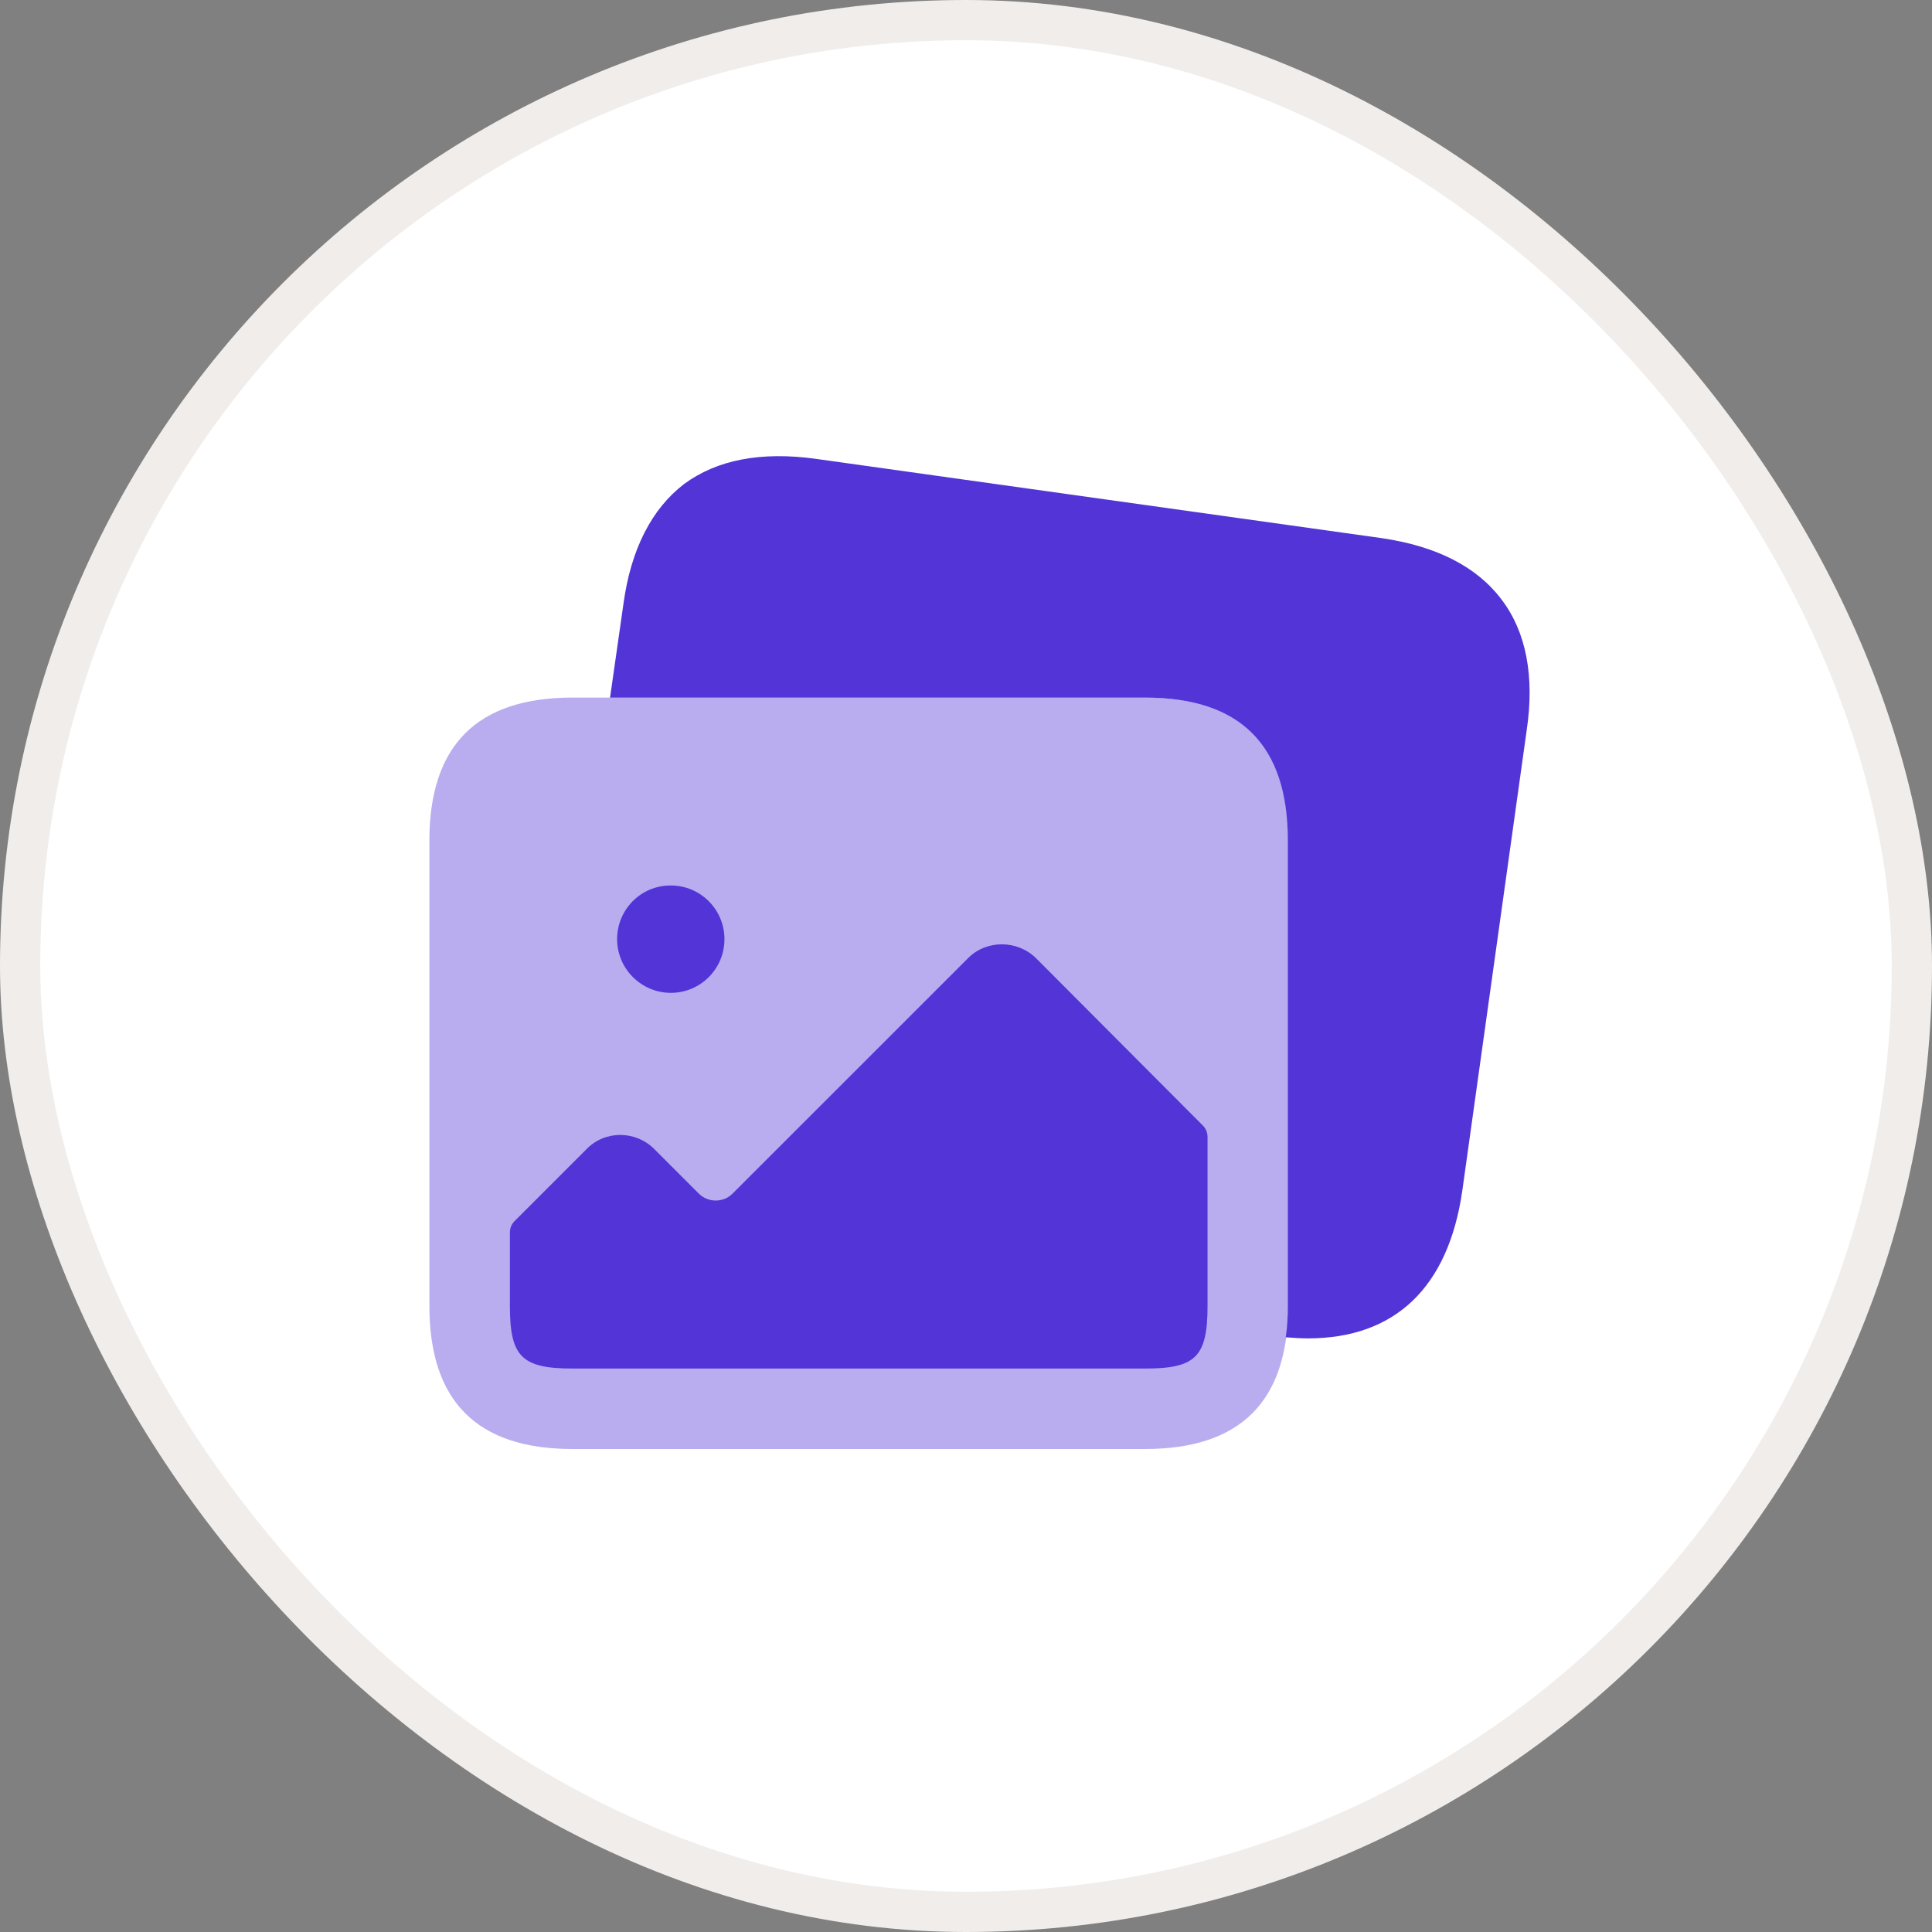
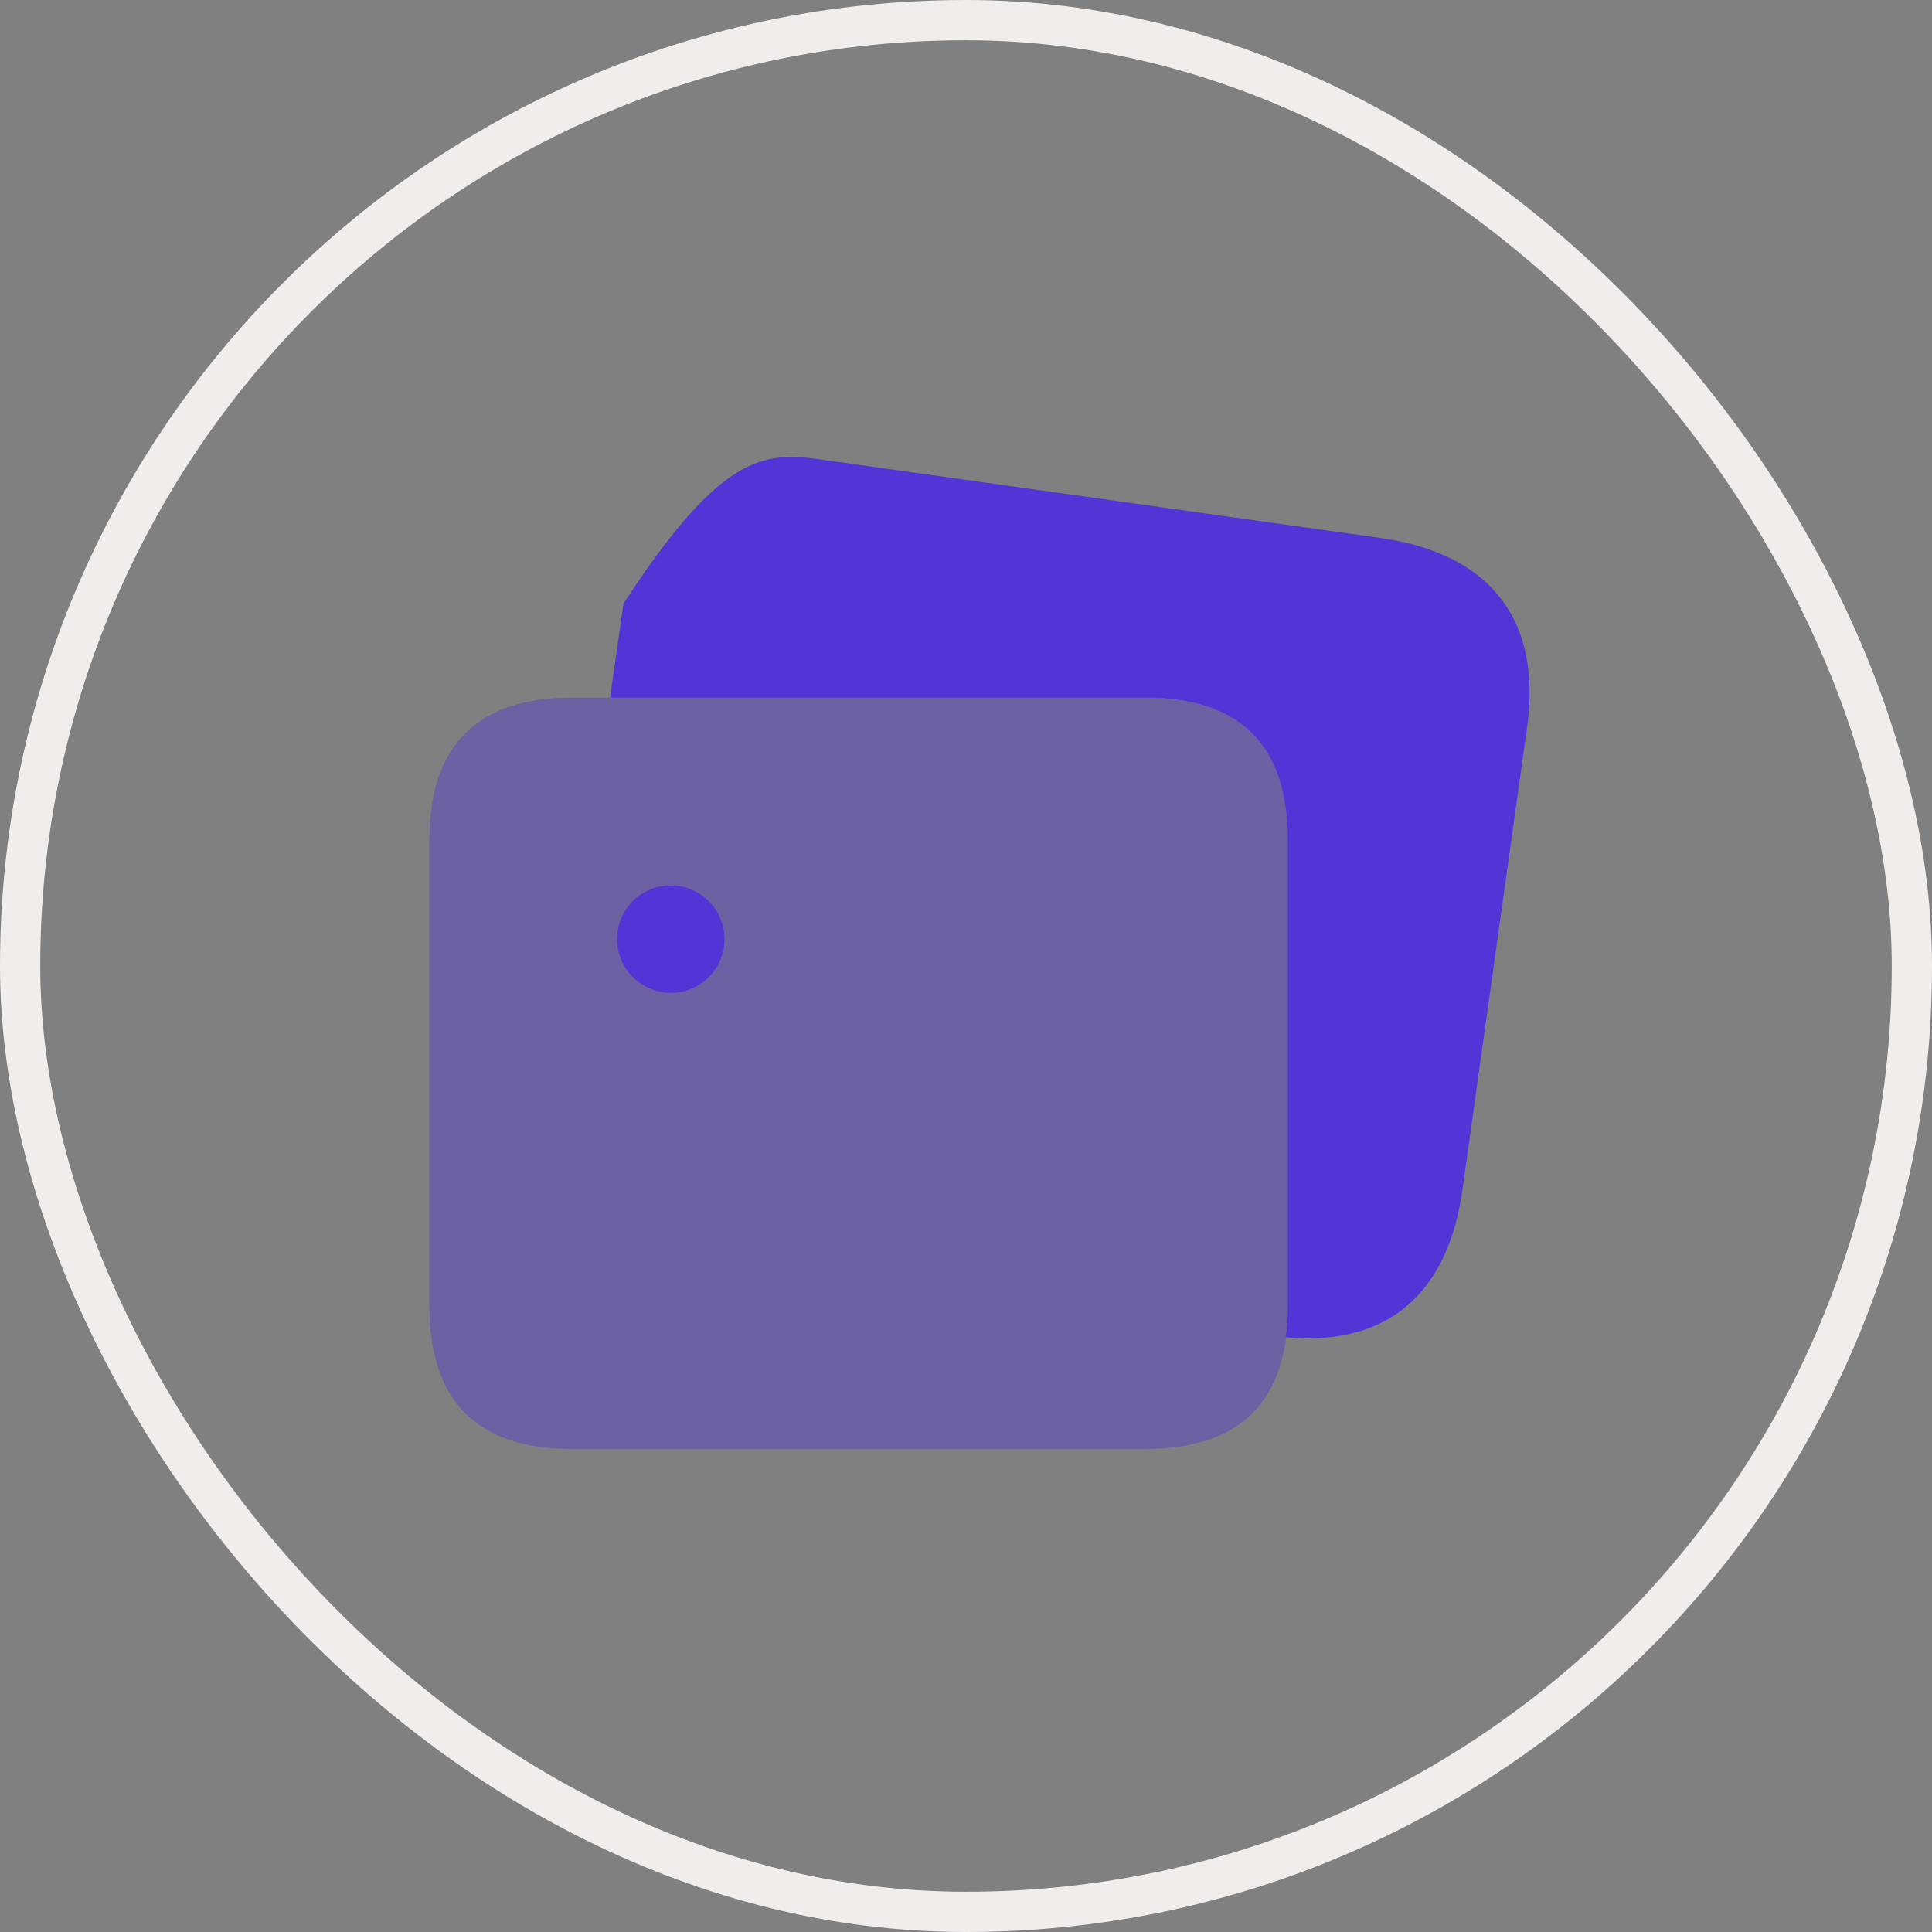
<svg xmlns="http://www.w3.org/2000/svg" fill="none" viewBox="0 0 48 48" height="48" width="48">
  <rect x="0" y="0" width="48" height="48" fill="#808080" stroke="none" />
-   <rect fill="white" rx="23.5" height="47" width="47" y="0.5" x="0.5" />
  <rect stroke="#F1EDEB" rx="23.5" height="47" width="47" y="0.5" x="0.5" />
-   <path fill="#5234D7" d="M37.93 18.145L36.33 29.585C35.983 31.985 34.663 33.252 32.49 33.252C32.316 33.252 32.13 33.238 31.943 33.225C31.983 32.972 31.996 32.719 31.996 32.439V20.878C31.996 18.518 30.823 17.332 28.45 17.332H15.156C15.156 17.305 15.17 17.265 15.17 17.238L15.49 14.998C15.676 13.639 16.196 12.639 16.996 12.025C17.81 11.425 18.903 11.212 20.263 11.399L34.343 13.372C35.69 13.572 36.69 14.078 37.303 14.892C37.916 15.692 38.13 16.799 37.93 18.145Z" />
+   <path fill="#5234D7" d="M37.93 18.145L36.33 29.585C35.983 31.985 34.663 33.252 32.49 33.252C32.316 33.252 32.13 33.238 31.943 33.225C31.983 32.972 31.996 32.719 31.996 32.439V20.878C31.996 18.518 30.823 17.332 28.45 17.332H15.156C15.156 17.305 15.17 17.265 15.17 17.238L15.49 14.998C17.81 11.425 18.903 11.212 20.263 11.399L34.343 13.372C35.69 13.572 36.69 14.078 37.303 14.892C37.916 15.692 38.13 16.799 37.93 18.145Z" />
  <path fill="#5234D7" d="M28.448 17.331H14.224C11.853 17.331 10.668 18.516 10.668 20.887V32.444C10.668 34.815 11.853 36 14.224 36H28.448C30.819 36 32.004 34.815 32.004 32.444V20.887C32.005 18.515 30.82 17.331 28.448 17.331Z" opacity="0.4" />
-   <path fill="#5234D7" d="M29.884 27.963L25.735 23.801C25.268 23.348 24.508 23.348 24.055 23.801L18.201 29.654C17.971 29.885 17.592 29.885 17.361 29.654L16.255 28.547C15.788 28.081 15.028 28.081 14.575 28.547L12.785 30.337C12.711 30.411 12.668 30.514 12.668 30.62V32.441C12.668 33.708 12.961 34.001 14.228 34.001H28.455C29.708 34.001 30.001 33.708 30.001 32.441V28.246C30.001 28.14 29.96 28.038 29.884 27.963Z" />
  <path fill="#5234D7" d="M16.668 24.667C15.933 24.667 15.332 24.069 15.332 23.333C15.332 22.597 15.923 22 16.657 22H16.668C17.403 22 17.999 22.597 17.999 23.333C17.999 24.069 17.403 24.667 16.668 24.667Z" />
</svg>